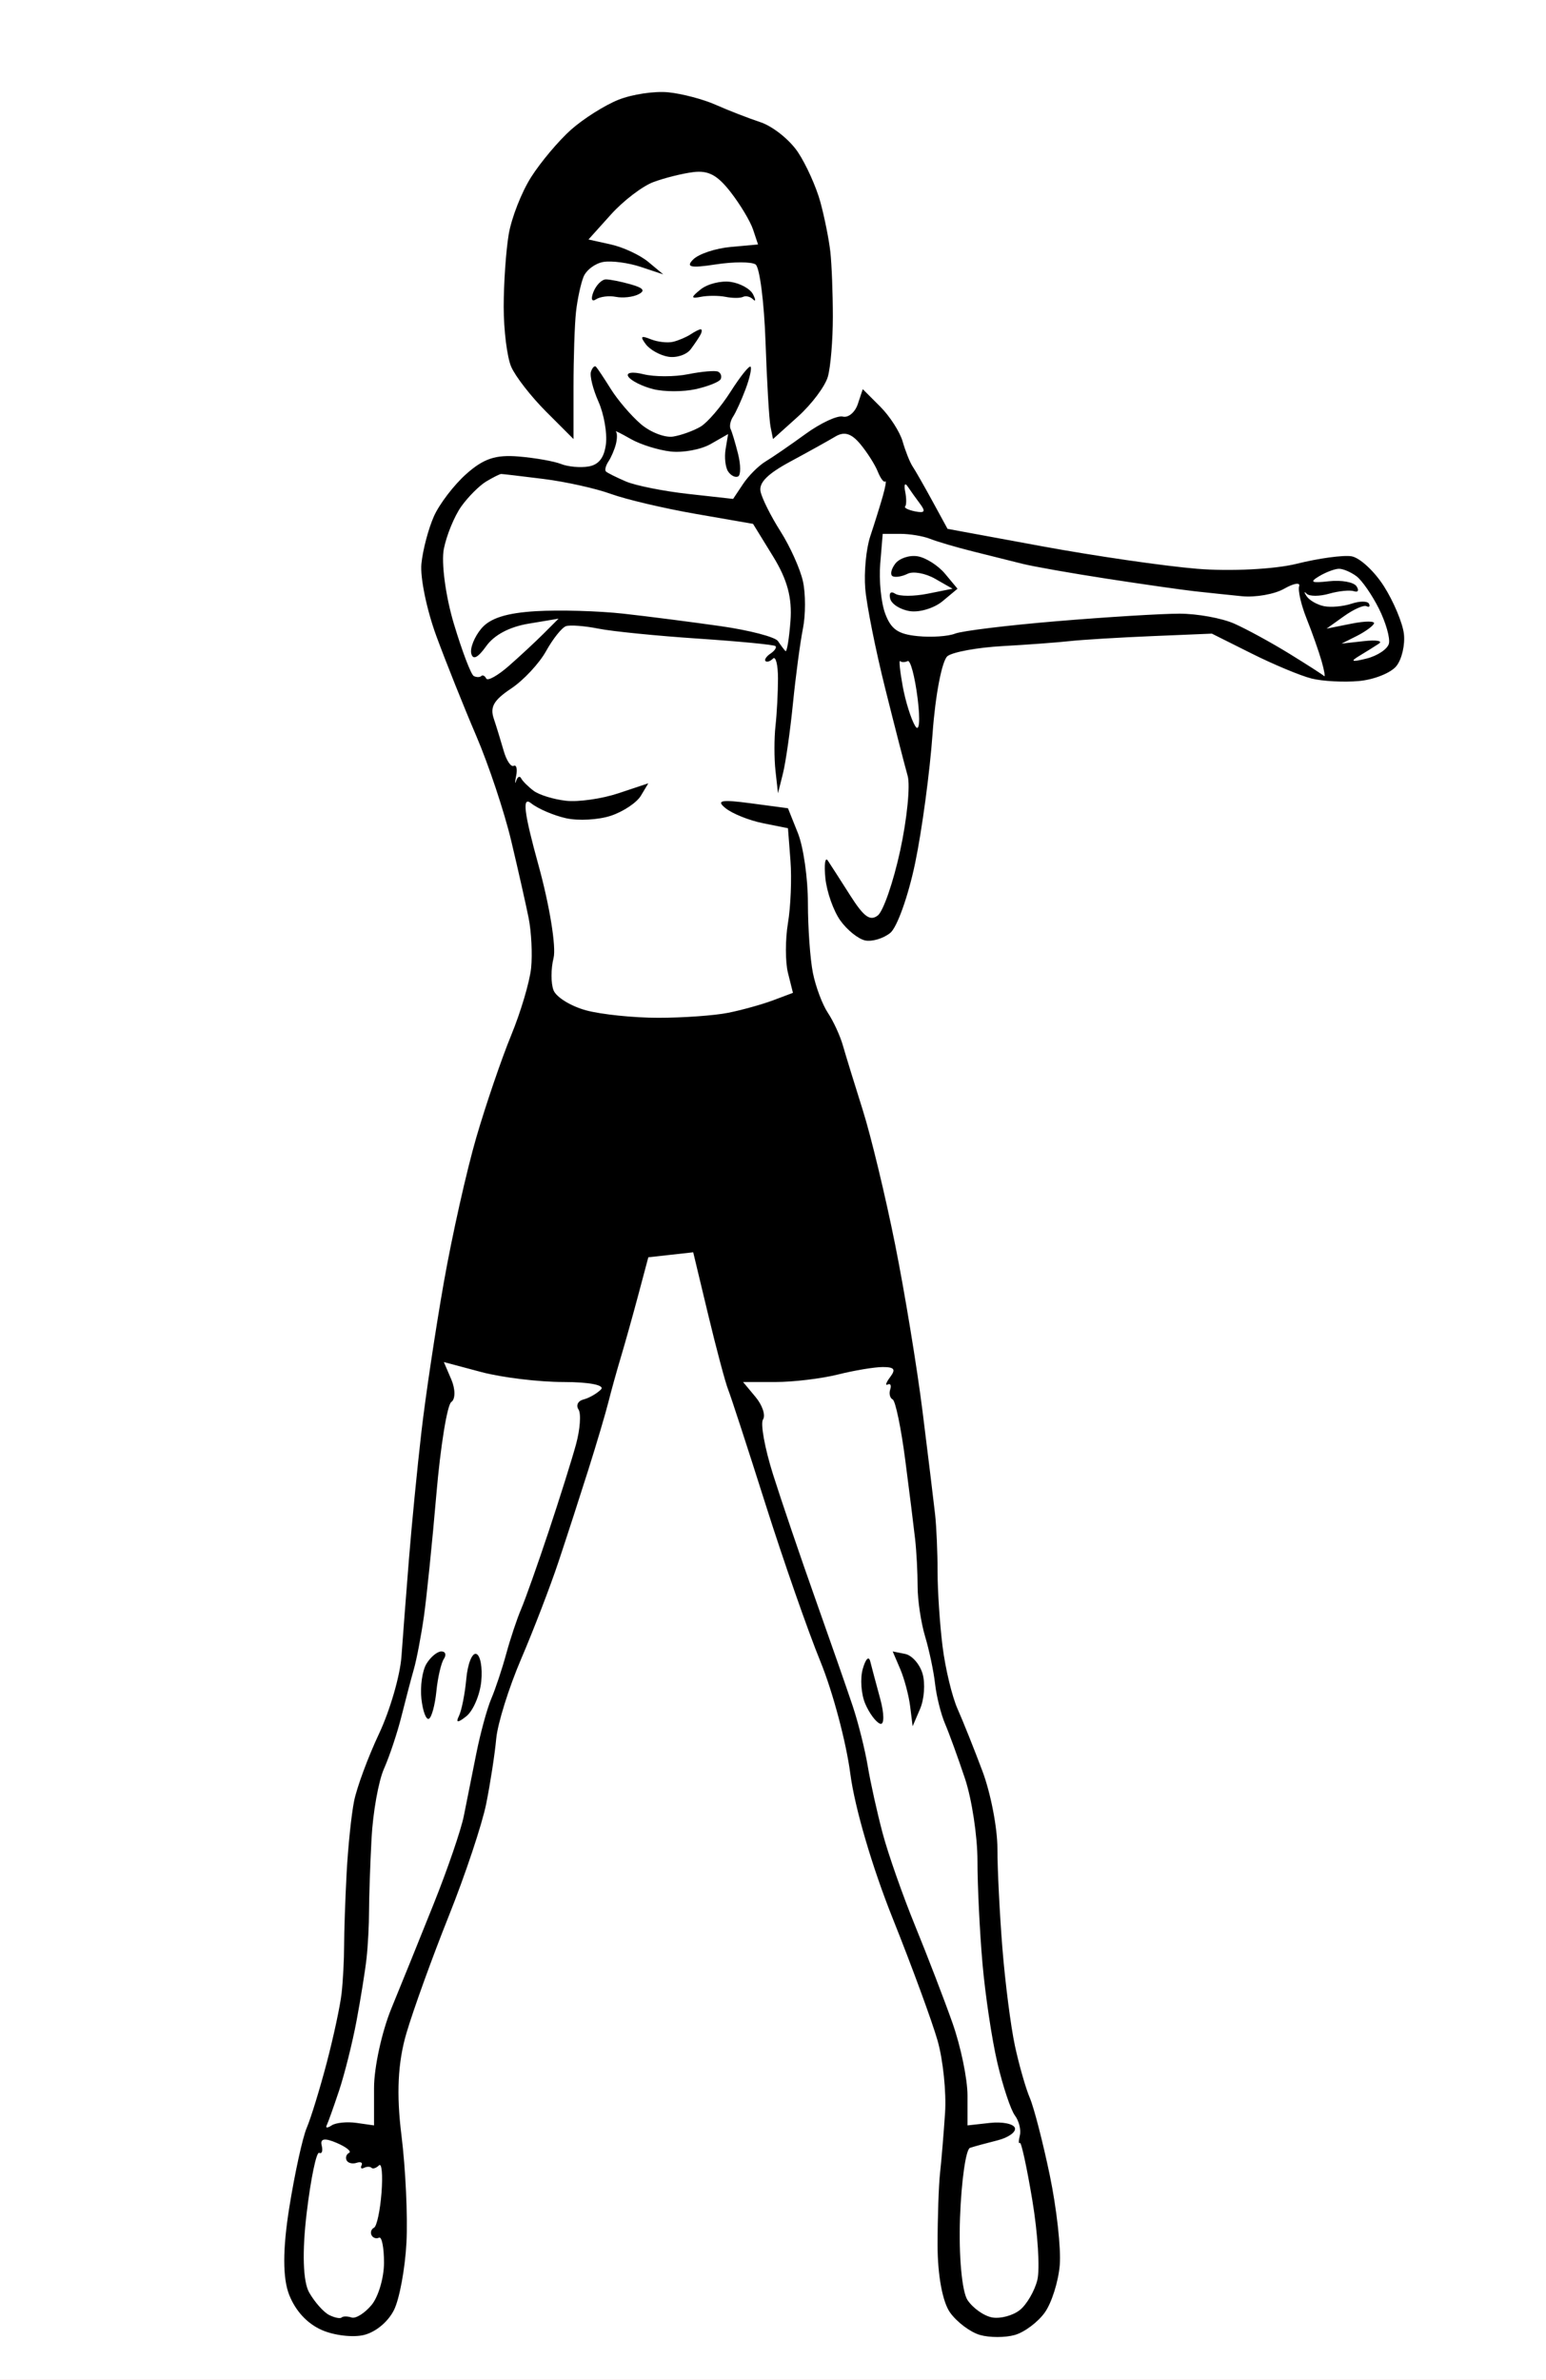
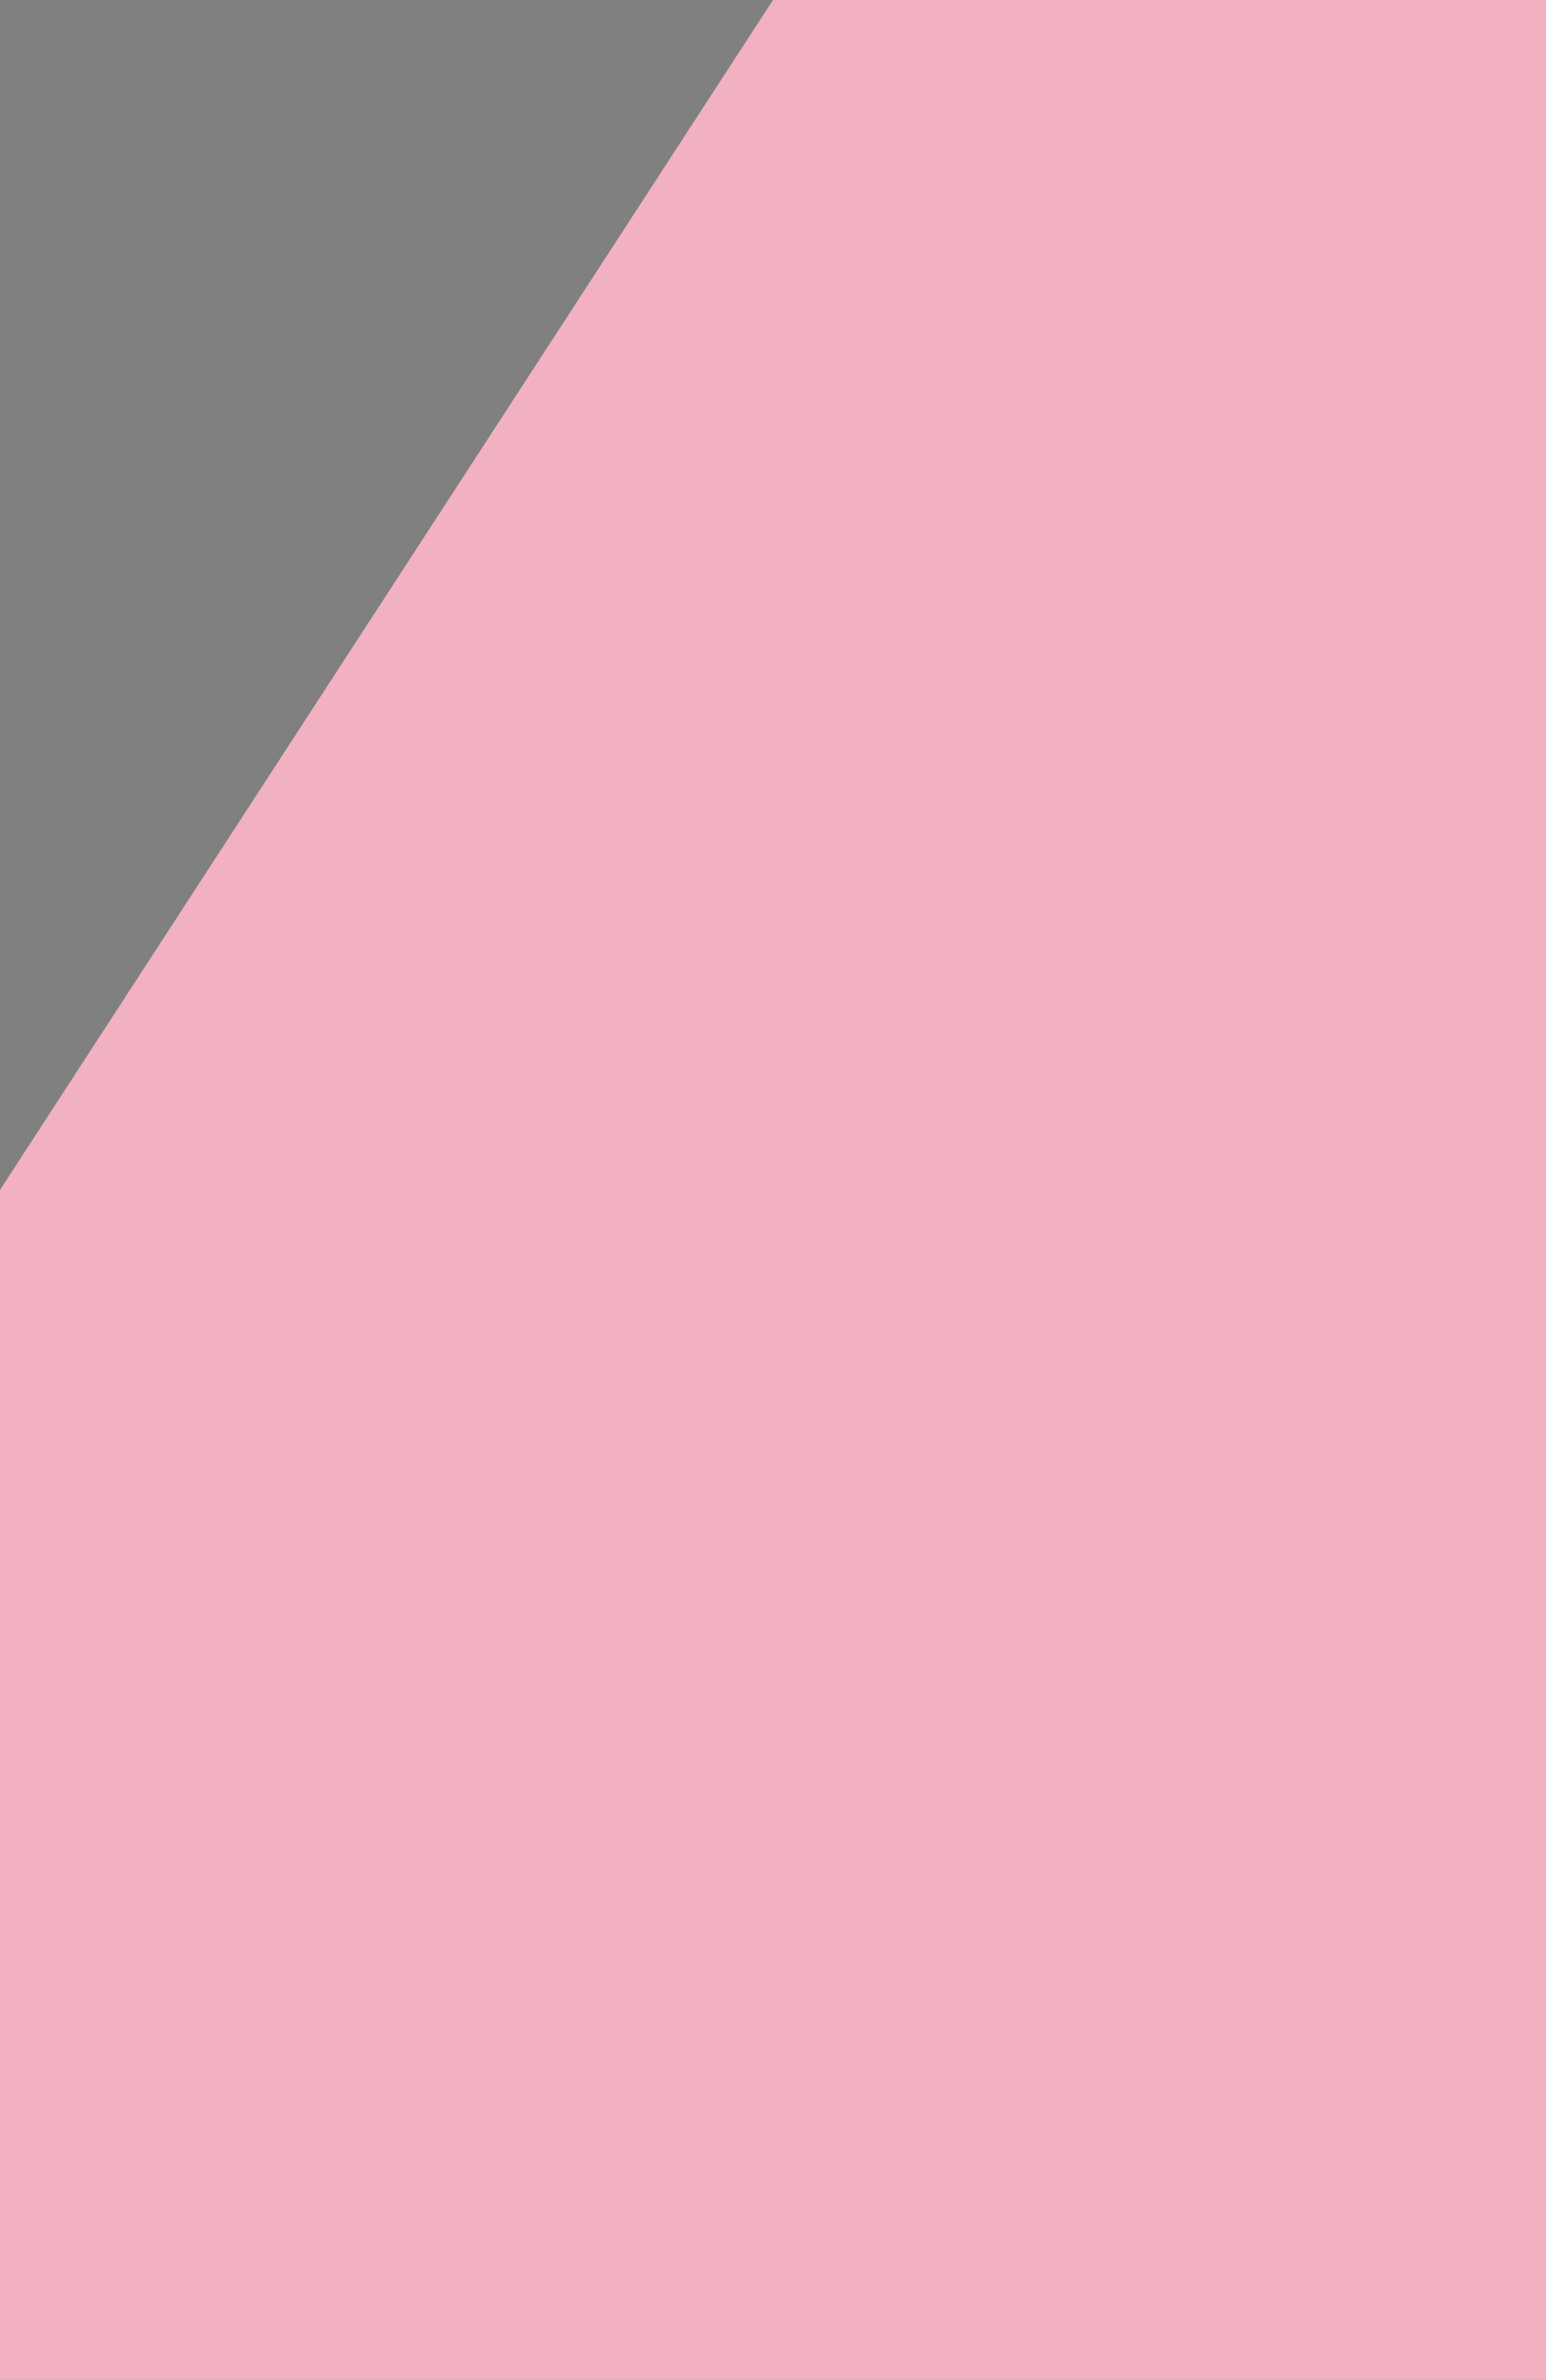
<svg xmlns="http://www.w3.org/2000/svg" version="1.1" width="310" height="477" viewbox="0 0 310 477">
  <rect width="100%" height="100%" fill="#808080" stroke="none" />
  <title>undefined</title>
-   <path d="M155,0 L0,0 L0,238.5 L0,477 L155,477 L310,477 L310,238.5 L310,0 L155,0 " fill="rgb(241, 177, 193)" stroke="none" fill-rule="evenodd" />
-   <path d="M155,0 L0,0 L0,238.5 L0,477 L155,477 L310,477 L310,238.5 L310,0 L155,0 " fill="rgb(255, 255, 255)" stroke="none" fill-rule="evenodd" />
-   <path d="M134,18.5 C131.25,18.225,126.75,18.9,124,20 C121.25,21.1,116.975,23.8,114.5,26 C112.025,28.2,108.425,32.475,106.5,35.5 C104.575,38.525,102.55,43.7,102,47 C101.45,50.3,101,56.825,101,61.5 C101,66.175,101.675,71.575,102.5,73.5 C103.325,75.425,106.475,79.475,109.5,82.5 L115,88 L115,77.5 C115,71.725,115.225,64.975,115.5,62.5 C115.775,60.025,116.45,56.875,117,55.5 C117.55,54.125,119.35,52.775,121,52.5 C122.65,52.225,126.025,52.675,128.5,53.5 L133,55 L130,52.5 C128.35,51.125,124.975,49.55,122.5,49 L118,48 L122.5,43 C124.975,40.25,128.8,37.325,131,36.5 C133.2,35.675,136.8,34.775,139,34.5 C142.038,34.12,143.842,35.082,146.5,38.5 C148.425,40.975,150.45,44.35,151,46 L152,49 L146.5,49.5 C143.475,49.775,140.1,50.9,139,52 C137.451,53.549,138.465,53.775,143.5,53 C147.075,52.45,150.675,52.45,151.5,53 C152.325,53.55,153.225,60.525,153.5,68.5 C153.775,76.475,154.225,84.125,154.5,85.5 L155,88 L160,83.5 C162.75,81.025,165.45,77.425,166,75.5 C166.55,73.575,167,68.175,167,63.5 C167,58.825,166.775,52.975,166.5,50.5 C166.225,48.025,165.325,43.525,164.5,40.5 C163.675,37.475,161.65,32.975,160,30.5 C158.35,28.025,154.975,25.325,152.5,24.5 C150.025,23.675,145.975,22.1,143.5,21 C141.025,19.9,136.75,18.775,134,18.5 M121.5,56 C120.675,56,119.55,57.125,119,58.5 C118.433,59.917,118.65,60.567,119.5,60 C120.325,59.45,122.125,59.225,123.5,59.5 C124.875,59.775,126.9,59.55,128,59 C129.455,58.273,129.045,57.727,126.5,57 C124.575,56.45,122.325,56,121.5,56 M146.5,56.5 C144.575,56.225,141.875,56.9,140.5,58 C138.5,59.6,138.5,59.9,140.5,59.5 C141.875,59.225,144.125,59.225,145.5,59.5 C146.875,59.775,148.45,59.775,149,59.5 C149.55,59.225,150.45,59.45,151,60 C151.55,60.55,151.55,60.1,151,59 C150.45,57.9,148.425,56.775,146.5,56.5 M140.5,66 C140.225,66,139.325,66.45,138.5,67 C137.675,67.55,136.1,68.225,135,68.5 C133.9,68.775,131.875,68.55,130.5,68 C128.514,67.205,128.308,67.411,129.5,69 C130.325,70.1,132.35,71.225,134,71.5 C135.65,71.775,137.675,71.1,138.5,70 C139.325,68.9,140.225,67.55,140.5,67 C140.775,66.45,140.775,66,140.5,66 M119.5,73.5 C119.225,73.225,118.775,73.675,118.5,74.5 C118.225,75.325,118.9,78.025,120,80.5 C121.1,82.975,121.775,86.8,121.5,89 C121.157,91.746,120.059,93.157,118,93.5 C116.35,93.775,113.875,93.55,112.5,93 C111.125,92.45,107.3,91.775,104,91.5 C99.373,91.114,96.97,91.915,93.5,95 C91.025,97.2,88.1,101.025,87,103.5 C85.9,105.975,84.775,110.25,84.5,113 C84.225,115.75,85.575,122.275,87.5,127.5 C89.425,132.725,93.025,141.725,95.5,147.5 C97.975,153.275,101.125,162.725,102.5,168.5 C103.875,174.275,105.45,181.25,106,184 C106.55,186.75,106.775,191.25,106.5,194 C106.225,196.75,104.425,202.825,102.5,207.5 C100.575,212.175,97.425,221.4,95.5,228 C93.575,234.6,90.65,247.65,89,257 C87.35,266.35,85.325,279.85,84.5,287 C83.675,294.15,82.55,305.625,82,312.5 C81.45,319.375,80.775,328.15,80.5,332 C80.225,335.85,78.2,342.825,76,347.5 C73.8,352.175,71.55,358.25,71,361 C70.45,363.75,69.775,370.275,69.5,375.5 C69.225,380.725,69,387.25,69,390 C69,392.75,68.775,397.025,68.5,399.5 C68.225,401.975,66.875,408.275,65.5,413.5 C64.125,418.725,62.325,424.575,61.5,426.5 C60.675,428.425,59.1,435.625,58,442.5 C56.667,450.833,56.667,456.667,58,460 C59.29,463.224,61.598,465.71,64.5,467 C66.975,468.1,70.8,468.55,73,468 C75.358,467.41,77.821,465.358,79,463 C80.1,460.8,81.225,454.725,81.5,449.5 C81.775,444.275,81.325,434.6,80.5,428 C79.46,419.682,79.767,413.392,81.5,407.5 C82.875,402.825,86.7,392.25,90,384 C93.3,375.75,96.675,365.625,97.5,361.5 C98.325,357.375,99.225,351.525,99.5,348.5 C99.775,345.475,102.025,338.275,104.5,332.5 C106.975,326.725,110.35,317.95,112,313 C113.65,308.05,116.35,299.725,118,294.5 C119.65,289.275,121.45,283.2,122,281 C122.55,278.8,123.675,274.75,124.5,272 C125.325,269.25,126.9,263.625,128,259.5 L130,252 L134.5,251.5 L139,251 L142,263.5 C143.65,270.375,145.45,277.125,146,278.5 C146.55,279.875,149.925,290.225,153.5,301.5 C157.075,312.775,162.025,326.95,164.5,333 C166.975,339.05,169.675,349.175,170.5,355.5 C171.386,362.292,174.866,374.165,179,384.5 C182.85,394.125,186.9,405.15,188,409 C189.1,412.85,189.775,419.375,189.5,423.5 C189.225,427.625,188.775,433.025,188.5,435.5 C188.225,437.975,188,444.5,188,450 C188,456.011,188.997,461.396,190.5,463.5 C191.875,465.425,194.575,467.45,196.5,468 C198.425,468.55,201.575,468.55,203.5,468 C205.425,467.45,208.125,465.425,209.5,463.5 C210.875,461.575,212.225,457.3,212.5,454 C212.775,450.7,211.875,442.6,210.5,436 C209.125,429.4,207.325,422.425,206.5,420.5 C205.675,418.575,204.325,413.85,203.5,410 C202.675,406.15,201.55,397.375,201,390.5 C200.45,383.625,200,374.625,200,370.5 C200,366.375,198.65,359.4,197,355 C195.35,350.6,193.1,344.975,192,342.5 C190.9,340.025,189.55,334.4,189,330 C188.45,325.6,188,318.85,188,315 C188,311.15,187.775,305.975,187.5,303.5 C187.225,301.025,186.1,291.8,185,283 C183.9,274.2,181.425,259.125,179.5,249.5 C177.575,239.875,174.65,227.725,173,222.5 C171.35,217.275,169.55,211.425,169,209.5 C168.45,207.575,167.1,204.65,166,203 C164.9,201.35,163.55,197.75,163,195 C162.45,192.25,162,185.95,162,181 C162,176.05,161.1,169.75,160,167 L158,162 L150.5,161 C144.579,160.211,143.526,160.421,145.5,162 C146.875,163.1,150.25,164.45,153,165 L158,166 L158.5,172.5 C158.775,176.075,158.55,181.7,158,185 C157.45,188.3,157.45,192.8,158,195 L159,199 L155,200.5 C152.8,201.325,148.75,202.45,146,203 C143.25,203.55,136.95,204,132,204 C127.05,204,120.525,203.325,117.5,202.5 C114.475,201.675,111.55,199.875,111,198.5 C110.45,197.125,110.45,194.2,111,192 C111.55,189.8,110.2,181.475,108,173.5 C105.043,162.783,104.652,159.522,106.5,161 C107.875,162.1,111.025,163.45,113.5,164 C115.975,164.55,120.025,164.325,122.5,163.5 C124.975,162.675,127.675,160.875,128.5,159.5 L130,157 L124,159 C120.7,160.1,115.975,160.775,113.5,160.5 C111.025,160.225,108.1,159.325,107,158.5 C105.9,157.675,104.775,156.55,104.5,156 C104.225,155.45,103.775,155.675,103.5,156.5 C103.225,157.325,103.225,156.875,103.5,155.5 C103.775,154.125,103.55,153.225,103,153.5 C102.45,153.775,101.55,152.425,101,150.5 C100.45,148.575,99.55,145.65,99,144 C98.228,141.684,99.026,140.316,102.5,138 C104.975,136.35,108.125,132.975,109.5,130.5 C110.875,128.025,112.675,125.775,113.5,125.5 C114.325,125.225,117.25,125.45,120,126 C122.75,126.55,131.75,127.45,140,128 C148.25,128.55,155.225,129.225,155.5,129.5 C155.775,129.775,155.325,130.45,154.5,131 C153.675,131.55,153.225,132.225,153.5,132.5 C153.775,132.775,154.45,132.55,155,132 C155.55,131.45,156,133.25,156,136 C156,138.75,155.775,143.025,155.5,145.5 C155.225,147.975,155.225,152.025,155.5,154.5 L156,159 L157,155 C157.55,152.8,158.45,146.5,159,141 C159.55,135.5,160.45,128.75,161,126 C161.55,123.25,161.55,118.975,161,116.5 C160.45,114.025,158.425,109.525,156.5,106.5 C154.575,103.475,152.775,99.875,152.5,98.5 C152.148,96.738,153.919,94.967,158.5,92.5 C162.075,90.575,166.125,88.325,167.5,87.5 C169.287,86.428,170.713,86.856,172.5,89 C173.875,90.65,175.45,93.125,176,94.5 C176.55,95.875,177.225,96.775,177.5,96.5 C177.775,96.225,177.55,97.575,177,99.5 C176.45,101.425,175.325,105.025,174.5,107.5 C173.675,109.975,173.225,114.7,173.5,118 C173.775,121.3,175.575,130.3,177.5,138 C179.425,145.7,181.45,153.575,182,155.5 C182.55,157.425,181.875,164.175,180.5,170.5 C179.125,176.825,177.1,182.675,176,183.5 C174.449,184.663,173.214,183.764,170.5,179.5 C168.575,176.475,166.55,173.325,166,172.5 C165.45,171.675,165.225,173.25,165.5,176 C165.775,178.75,167.125,182.575,168.5,184.5 C169.875,186.425,172.125,188.225,173.5,188.5 C174.875,188.775,177.125,188.1,178.5,187 C179.875,185.9,182.125,179.6,183.5,173 C184.875,166.4,186.45,154.7,187,147 C187.55,139.3,188.9,132.325,190,131.5 C191.1,130.675,196.05,129.775,201,129.5 C205.95,129.225,212.025,128.775,214.5,128.5 C216.975,128.225,224.4,127.775,231,127.5 L243,127 L251,131 C255.4,133.2,260.8,135.45,263,136 C265.2,136.55,269.475,136.775,272.5,136.5 C275.525,136.225,278.9,134.875,280,133.5 C281.1,132.125,281.775,129.2,281.5,127 C281.225,124.8,279.425,120.525,277.5,117.5 C275.575,114.475,272.65,111.775,271,111.5 C269.35,111.225,264.4,111.9,260,113 C255.6,114.1,246.6,114.55,240,114 C233.4,113.45,219.45,111.425,209,109.5 L190,106 L187,100.5 C185.35,97.475,183.55,94.325,183,93.5 C182.45,92.675,181.55,90.425,181,88.5 C180.45,86.575,178.425,83.425,176.5,81.5 L173,78 L172,81 C171.45,82.65,170.1,83.775,169,83.5 C167.9,83.225,164.525,84.8,161.5,87 C158.475,89.2,154.875,91.675,153.5,92.5 C152.125,93.325,150.1,95.35,149,97 L147,100 L138,99 C133.05,98.45,127.425,97.325,125.5,96.5 C123.575,95.675,121.775,94.775,121.5,94.5 C121.225,94.225,121.45,93.325,122,92.5 C122.55,91.675,123.225,90.1,123.5,89 C123.775,87.9,123.775,86.775,123.5,86.5 C123.225,86.225,124.575,86.9,126.5,88 C128.425,89.1,132.025,90.225,134.5,90.5 C136.975,90.775,140.575,90.1,142.5,89 L146,87 L145.5,90 C145.225,91.65,145.45,93.675,146,94.5 C146.55,95.325,147.45,95.775,148,95.5 C148.55,95.225,148.55,93.2,148,91 C147.45,88.8,146.775,86.55,146.5,86 C146.225,85.45,146.45,84.325,147,83.5 C147.55,82.675,148.675,80.2,149.5,78 C150.325,75.8,150.775,73.775,150.5,73.5 C150.225,73.225,148.425,75.475,146.5,78.5 C144.575,81.525,141.875,84.675,140.5,85.5 C139.125,86.325,136.65,87.225,135,87.5 C133.35,87.775,130.425,86.65,128.5,85 C126.575,83.35,123.875,80.2,122.5,78 C121.125,75.8,119.775,73.775,119.5,73.5 M129,75 C126.8,74.45,125.45,74.675,126,75.5 C126.55,76.325,128.8,77.45,131,78 C133.2,78.55,137.025,78.55,139.5,78 C141.975,77.45,144.225,76.55,144.5,76 C144.775,75.45,144.55,74.775,144,74.5 C143.45,74.225,140.75,74.45,138,75 C135.25,75.55,131.2,75.55,129,75 M100.5,95 C100.775,95,104.6,95.45,109,96 C113.4,96.55,119.475,97.9,122.5,99 C125.525,100.1,133.175,101.9,139.5,103 L151,105 L155,111.5 C157.879,116.178,158.86,119.822,158.5,124.5 C158.225,128.075,157.775,130.775,157.5,130.5 C157.225,130.225,156.55,129.325,156,128.5 C155.45,127.675,150.275,126.325,144.5,125.5 C138.725,124.675,129.95,123.55,125,123 C120.05,122.45,112.175,122.225,107.5,122.5 C101.562,122.849,98.247,123.904,96.5,126 C95.125,127.65,94.225,129.9,94.5,131 C94.835,132.342,95.823,131.848,97.5,129.5 C99.1,127.259,102.159,125.64,106,125 L112,124 L109,127 C107.35,128.65,104.2,131.575,102,133.5 C99.8,135.425,97.775,136.55,97.5,136 C97.225,135.45,96.775,135.225,96.5,135.5 C96.225,135.775,95.55,135.775,95,135.5 C94.45,135.225,92.65,130.5,91,125 C89.35,119.5,88.45,112.75,89,110 C89.55,107.25,91.125,103.425,92.5,101.5 C93.875,99.575,96.125,97.325,97.5,96.5 C98.875,95.675,100.225,95,100.5,95 M182,97.5 C182.55,98.325,183.675,99.9,184.5,101 C185.652,102.536,185.419,102.884,183.5,102.5 C182.125,102.225,181.225,101.775,181.5,101.5 C181.775,101.225,181.775,99.875,181.5,98.5 C181.225,97.125,181.45,96.675,182,97.5 M180.5,107 C182.425,107,185.125,107.45,186.5,108 C187.875,108.55,191.7,109.675,195,110.5 C198.3,111.325,202.8,112.45,205,113 C207.2,113.55,214.85,114.9,222,116 C229.15,117.1,237.025,118.225,239.5,118.5 C241.975,118.775,246.25,119.225,249,119.5 C251.75,119.775,255.575,119.1,257.5,118 C259.425,116.9,260.775,116.675,260.5,117.5 C260.225,118.325,260.9,121.25,262,124 C263.1,126.75,264.45,130.575,265,132.5 C265.55,134.425,265.775,135.775,265.5,135.5 C265.225,135.225,262.075,133.2,258.5,131 C254.925,128.8,249.975,126.1,247.5,125 C245.025,123.9,240.075,123,236.5,123 C232.925,123,221.9,123.675,212,124.5 C202.1,125.325,192.875,126.45,191.5,127 C190.125,127.55,186.75,127.775,184,127.5 C180.071,127.107,178.679,126.143,177.5,123 C176.675,120.8,176.225,116.3,176.5,113 L177,107 L180.5,107 M184,111.5 C182.35,111.225,180.325,111.9,179.5,113 C178.675,114.1,178.45,115.225,179,115.5 C179.55,115.775,180.9,115.55,182,115 C183.1,114.45,185.575,114.9,187.5,116 L191,118 L186,119 C183.25,119.55,180.325,119.55,179.5,119 C178.631,118.421,178.21,118.842,178.5,120 C178.775,121.1,180.575,122.225,182.5,122.5 C184.425,122.775,187.35,121.875,189,120.5 L192,118 L189.5,115 C188.125,113.35,185.65,111.775,184,111.5 M268.5,114 C269.325,114,270.9,114.675,272,115.5 C273.1,116.325,275.125,119.25,276.5,122 C277.875,124.75,278.775,127.9,278.5,129 C278.225,130.1,276.2,131.45,274,132 C271.076,132.731,270.673,132.596,272.5,131.5 C273.875,130.675,275.675,129.55,276.5,129 C277.325,128.45,275.975,128.225,273.5,128.5 L269,129 L272,127.5 C273.65,126.675,275.225,125.55,275.5,125 C275.775,124.45,273.75,124.45,271,125 L266,126 L269.5,123.5 C271.425,122.125,273.45,121.225,274,121.5 C274.55,121.775,274.775,121.55,274.5,121 C274.225,120.45,272.65,120.45,271,121 C269.35,121.55,266.875,121.775,265.5,121.5 C264.125,121.225,262.55,120.325,262,119.5 C261.45,118.675,261.45,118.45,262,119 C262.55,119.55,264.575,119.55,266.5,119 C268.425,118.45,270.675,118.225,271.5,118.5 C272.325,118.775,272.55,118.325,272,117.5 C271.45,116.675,268.975,116.225,266.5,116.5 C262.939,116.896,262.522,116.687,264.5,115.5 C265.875,114.675,267.675,114,268.5,114 M180.5,132.5 C180.775,132.775,181.45,132.775,182,132.5 C182.55,132.225,183.45,135.6,184,140 C184.558,144.466,184.337,146.896,183.5,145.5 C182.675,144.125,181.55,140.525,181,137.5 C180.45,134.475,180.225,132.225,180.5,132.5 M96.5,275 C100.625,276.1,108.05,277,113,277 C118.201,277,121.367,277.633,120.5,278.5 C119.675,279.325,118.1,280.225,117,280.5 C115.9,280.775,115.45,281.675,116,282.5 C116.55,283.325,116.325,286.475,115.5,289.5 C114.675,292.525,112.2,300.4,110,307 C107.8,313.6,105.325,320.575,104.5,322.5 C103.675,324.425,102.325,328.475,101.5,331.5 C100.675,334.525,99.325,338.575,98.5,340.5 C97.675,342.425,96.325,347.375,95.5,351.5 C94.675,355.625,93.55,361.25,93,364 C92.45,366.75,89.75,374.625,87,381.5 C84.25,388.375,80.425,397.825,78.5,402.5 C76.575,407.175,75,414.375,75,418.5 L75,426 L71.5,425.5 C69.575,425.225,67.325,425.45,66.5,426 C65.675,426.55,65.225,426.55,65.5,426 C65.775,425.45,66.9,422.3,68,419 C69.1,415.7,70.675,409.4,71.5,405 C72.325,400.6,73.225,394.975,73.5,392.5 C73.775,390.025,74,385.75,74,383 C74,380.25,74.225,373.725,74.5,368.5 C74.775,363.275,75.9,356.975,77,354.5 C78.1,352.025,79.675,347.3,80.5,344 C81.325,340.7,82.45,336.425,83,334.5 C83.55,332.575,84.45,327.85,85,324 C85.55,320.15,86.675,309.125,87.5,299.5 C88.325,289.875,89.675,281.55,90.5,281 C91.325,280.45,91.325,278.425,90.5,276.5 L89,273 L96.5,275 M177,274 C179.333,274,179.667,274.444,178.5,276 C177.675,277.1,177.45,277.775,178,277.5 C178.55,277.225,178.775,277.675,178.5,278.5 C178.225,279.325,178.45,280.225,179,280.5 C179.55,280.775,180.675,286.175,181.5,292.5 C182.325,298.825,183.225,306.025,183.5,308.5 C183.775,310.975,184,315.25,184,318 C184,320.75,184.675,325.25,185.5,328 C186.325,330.75,187.225,335.025,187.5,337.5 C187.775,339.975,188.675,343.575,189.5,345.5 C190.325,347.425,192.125,352.375,193.5,356.5 C194.875,360.625,196,368.05,196,373 C196,377.95,196.45,387.175,197,393.5 C197.55,399.825,198.9,408.825,200,413.5 C201.1,418.175,202.675,422.9,203.5,424 C204.325,425.1,204.775,426.9,204.5,428 C204.225,429.1,204.225,429.775,204.5,429.5 C204.775,429.225,205.9,434.4,207,441 C208.1,447.6,208.55,454.8,208,457 C207.45,459.2,205.875,461.9,204.5,463 C203.125,464.1,200.65,464.775,199,464.5 C197.35,464.225,195.1,462.65,194,461 C192.884,459.325,192.221,452.036,192.5,444.5 C192.775,437.075,193.675,430.775,194.5,430.5 C195.325,430.225,197.8,429.55,200,429 C202.2,428.45,203.775,427.325,203.5,426.5 C203.225,425.675,200.975,425.225,198.5,425.5 L194,426 L194,420 C194,416.7,192.65,410.175,191,405.5 C189.35,400.825,185.975,392.05,183.5,386 C181.025,379.95,178.1,371.625,177,367.5 C175.9,363.375,174.55,357.3,174,354 C173.45,350.7,172.1,345.3,171,342 C169.9,338.7,166.525,329.025,163.5,320.5 C160.475,311.975,156.65,300.725,155,295.5 C153.35,290.275,152.45,285.325,153,284.5 C153.55,283.675,152.875,281.65,151.5,280 L149,277 L155.5,277 C159.075,277,164.7,276.325,168,275.5 C171.3,274.675,175.35,274,177,274 M88.5,331 C87.675,331,86.325,332.125,85.5,333.5 C84.675,334.875,84.225,338.025,84.5,340.5 C84.775,342.975,85.45,344.775,86,344.5 C86.55,344.225,87.225,341.75,87.5,339 C87.775,336.25,88.45,333.325,89,332.5 C89.55,331.675,89.325,331,88.5,331 M95.5,331.5 C94.675,331.225,93.775,333.475,93.5,336.5 C93.225,339.525,92.55,342.9,92,344 C91.333,345.333,91.833,345.333,93.5,344 C94.875,342.9,96.225,339.75,96.5,337 C96.775,334.25,96.325,331.775,95.5,331.5 M174.5,333 C174.21,331.842,173.579,332.473,173,334.5 C172.45,336.425,172.675,339.575,173.5,341.5 C174.325,343.425,175.675,345.225,176.5,345.5 C177.325,345.775,177.325,343.525,176.5,340.5 C175.675,337.475,174.775,334.1,174.5,333 M181.5,331.5 L179,331 L180.5,334.5 C181.325,336.425,182.225,339.8,182.5,342 L183,346 L184.5,342.5 C185.325,340.575,185.55,337.425,185,335.5 C184.45,333.575,182.875,331.775,181.5,331.5 M67.5,429.5 C69.425,430.325,70.55,431.225,70,431.5 C69.45,431.775,69.225,432.45,69.5,433 C69.775,433.55,70.675,433.775,71.5,433.5 C72.325,433.225,72.775,433.45,72.5,434 C72.225,434.55,72.45,434.775,73,434.5 C73.55,434.225,74.225,434.225,74.5,434.5 C74.775,434.775,75.45,434.55,76,434 C76.55,433.45,76.775,435.925,76.5,439.5 C76.225,443.075,75.55,446.225,75,446.5 C74.45,446.775,74.225,447.45,74.5,448 C74.775,448.55,75.45,448.775,76,448.5 C76.55,448.225,77,450.475,77,453.5 C77,456.525,75.875,460.35,74.5,462 C73.125,463.65,71.325,464.775,70.5,464.5 C69.675,464.225,68.775,464.225,68.5,464.5 C68.225,464.775,67.1,464.55,66,464 C64.9,463.45,63.1,461.425,62,459.5 C60.744,457.303,60.558,451.347,61.5,443.5 C62.325,436.625,63.45,431.225,64,431.5 C64.55,431.775,64.775,431.1,64.5,430 C64.158,428.631,65.104,428.473,67.5,429.5 " fill="rgb(0, 0, 0)" stroke="none" fill-rule="evenodd" />
+   <path d="M155,0 L0,238.5 L0,477 L155,477 L310,477 L310,238.5 L310,0 L155,0 " fill="rgb(241, 177, 193)" stroke="none" fill-rule="evenodd" />
</svg>